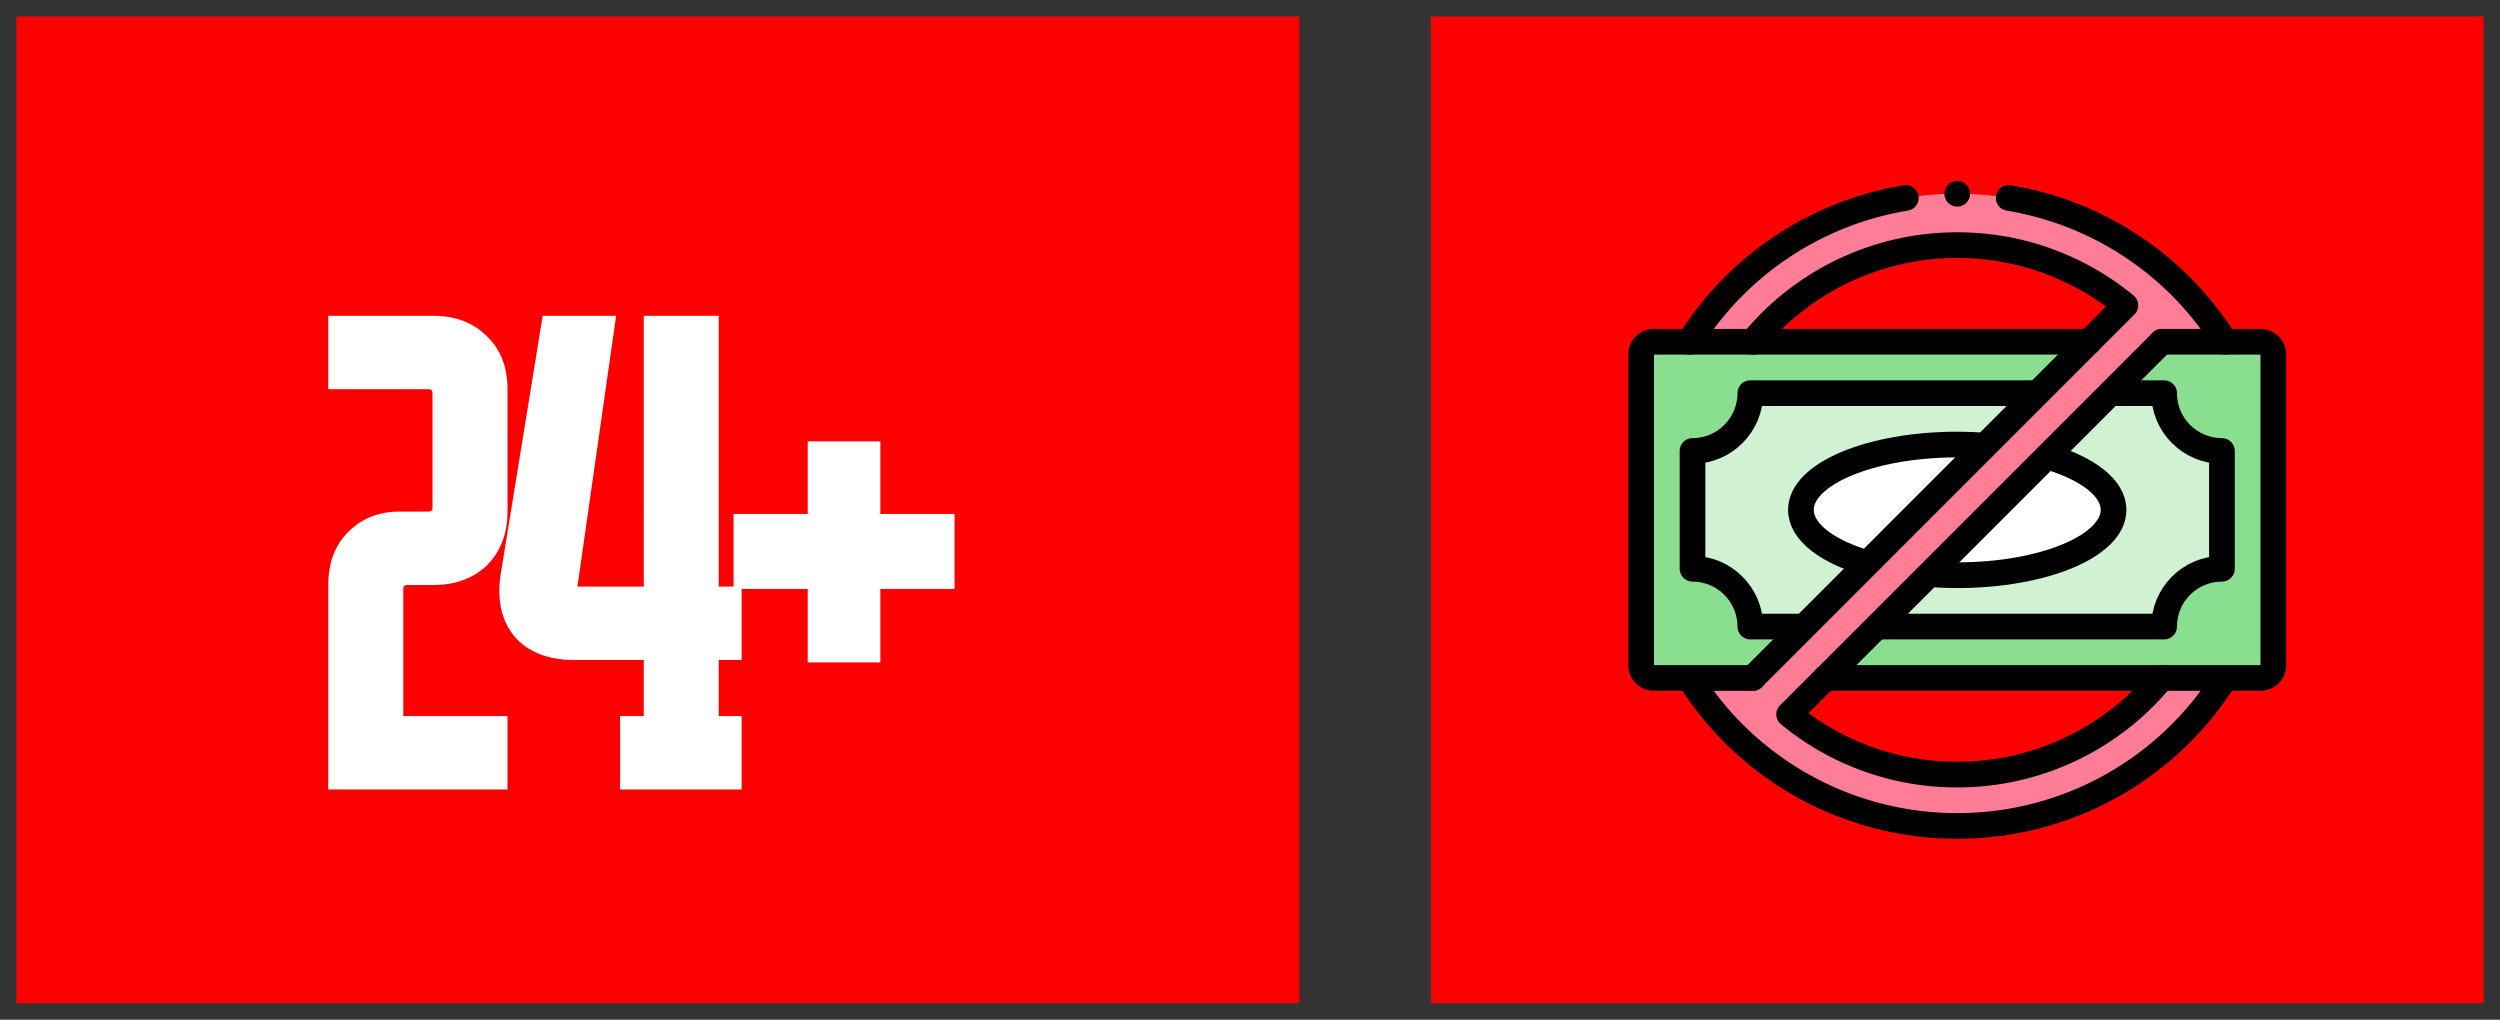
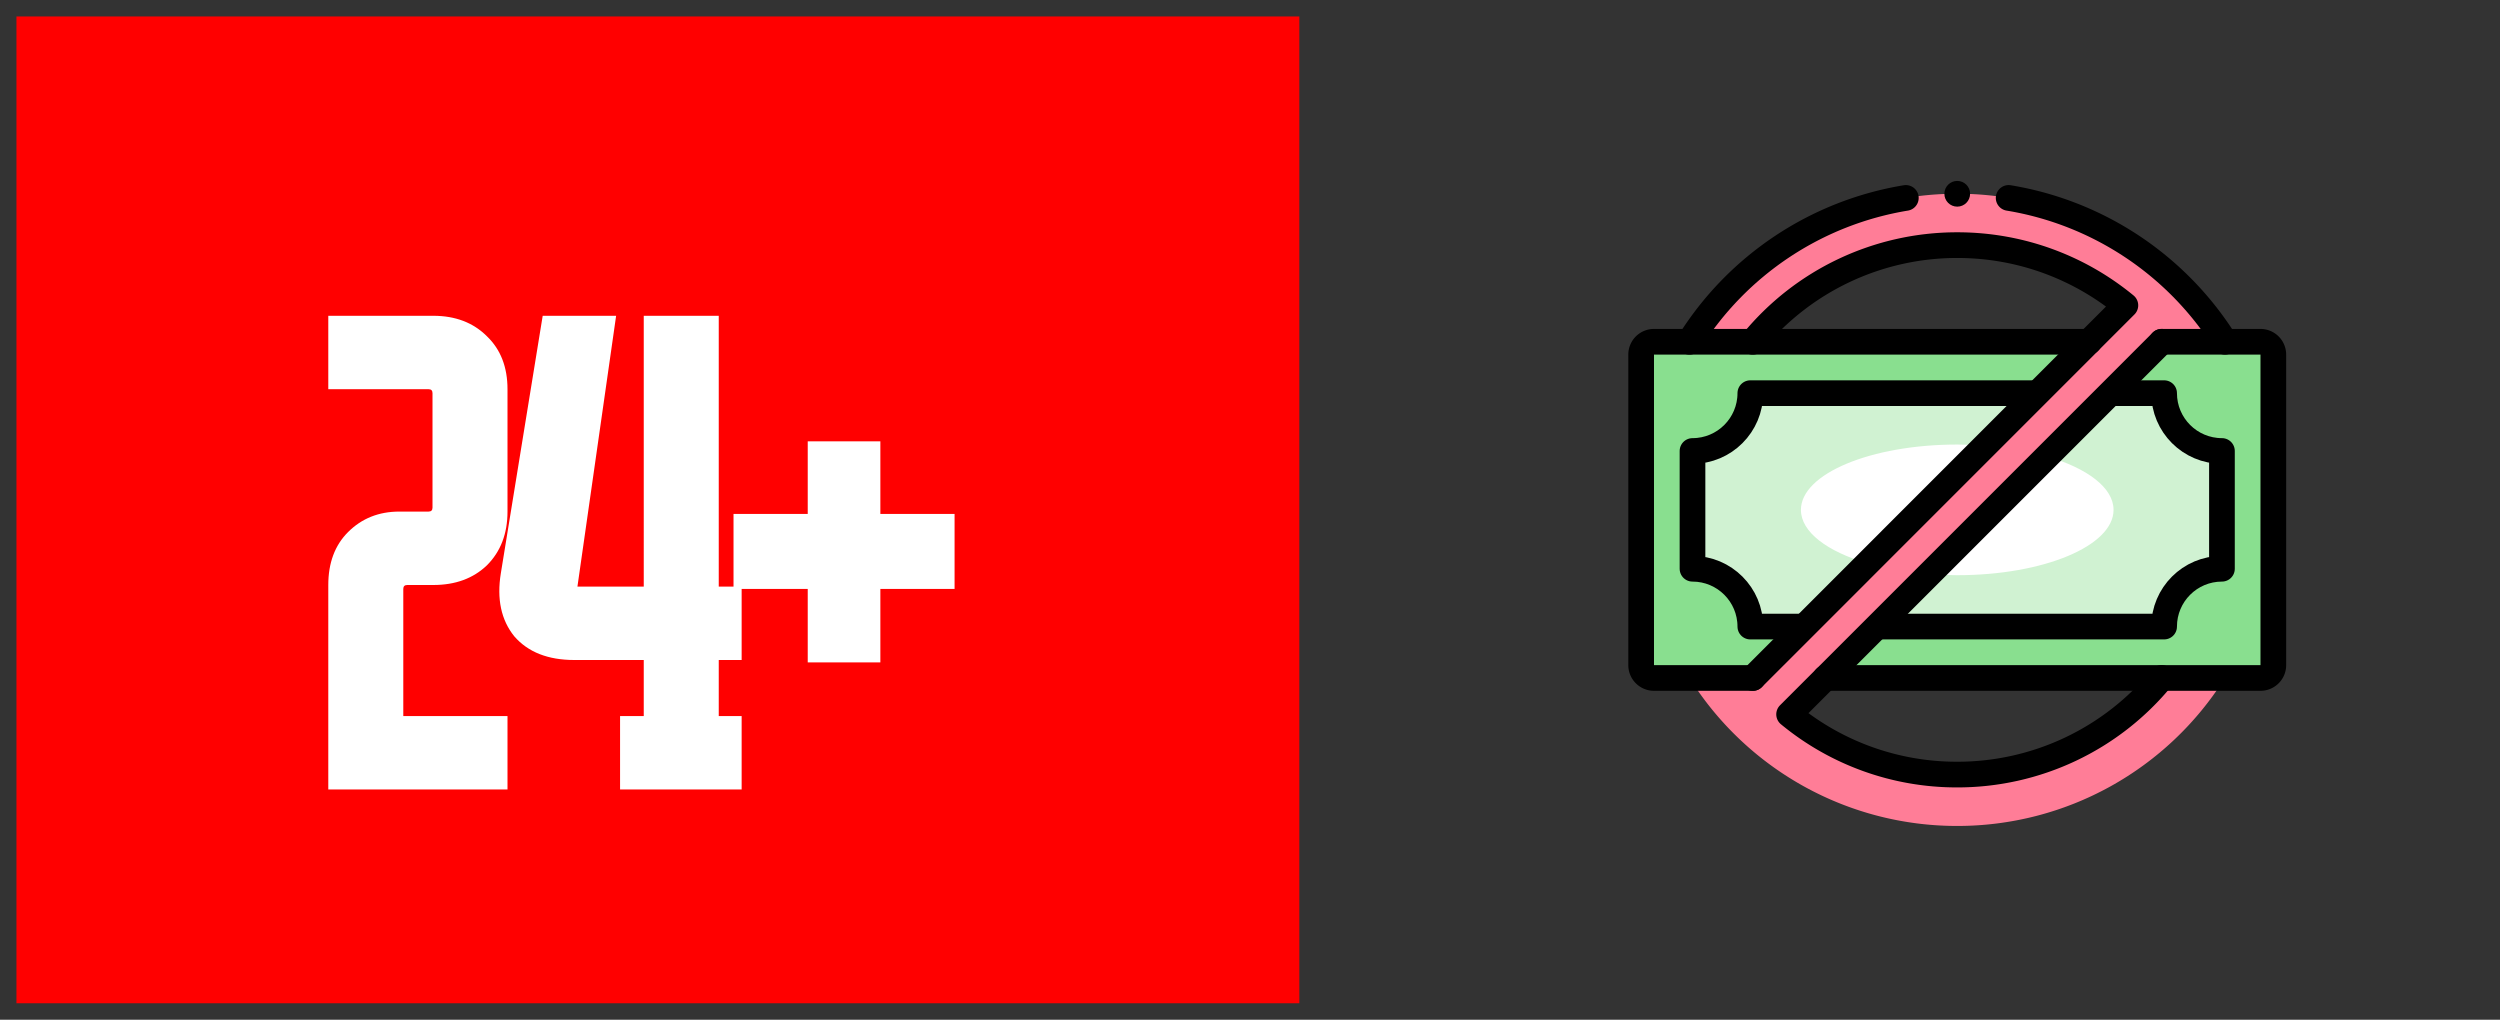
<svg xmlns="http://www.w3.org/2000/svg" width="76" height="31" fill="none">
  <rect width="100%" height="100%" fill="#333333" stroke="none" />
  <path fill="red" d="M.5.5h39v30H.5z" />
  <path fill="#fff" d="M15.428 24H9.98v-6.216q0-1.008.6-1.608.624-.624 1.56-.624h.888q.12 0 .12-.12v-3.48q0-.12-.12-.12H9.98V9.6h3.192q1.008 0 1.632.624.624.6.624 1.608v3.72q0 1.008-.624 1.632-.624.6-1.632.6h-.792q-.12 0-.12.12v3.864h3.168zm7.118-2.232V24H18.85v-2.232h.72v-1.704h-2.112q-1.2 0-1.824-.72-.6-.744-.408-1.92L16.498 9.6h2.232l-1.176 8.232h2.016V9.6h2.28v8.232h.696v2.232h-.696v1.704zm2.009-8.352h2.208v2.208h2.256v2.28h-2.256v2.232h-2.208v-2.232h-2.256v-2.28h2.256z" />
-   <path fill="red" d="M43.5.5h32v30h-32z" />
  <g clip-path="url(#a)">
    <path fill="#FF7D97" d="M67.638 10.39a9.61 9.61 0 0 0-9.701-4.373 9.61 9.61 0 0 0-6.576 4.372h1.923A8.03 8.03 0 0 1 59.5 7.453c1.941 0 3.722.687 5.111 1.831L53.285 20.611H51.36a9.6 9.6 0 0 0 8.139 4.498 9.6 9.6 0 0 0 8.138-4.498h-1.923a8.03 8.03 0 0 1-6.216 2.936 8 8 0 0 1-5.11-1.831l1.105-1.105 10.221-10.222z" />
    <path fill="#89DF8F" d="M65.716 10.39h3.003a.39.39 0 0 1 .39.39v9.44a.39.39 0 0 1-.39.39H55.494zM53.284 20.61h-3.003a.39.39 0 0 1-.39-.39v-9.44a.39.39 0 0 1 .39-.39h13.225z" />
    <path fill="#D0F2D2" d="M64.153 11.952h1.636c0 .97.787 1.758 1.758 1.758v3.58c-.97 0-1.758.787-1.758 1.758h-8.732zM54.847 19.048H53.21c0-.97-.787-1.758-1.758-1.758v-3.58c.97 0 1.758-.788 1.758-1.758h8.732z" />
    <path fill="#fff" d="M62.23 13.875c1.223.359 2.022.953 2.022 1.625 0 1.097-2.128 1.986-4.752 1.986q-.436 0-.85-.032zM56.77 17.125c-1.223-.359-2.022-.953-2.022-1.625 0-1.097 2.128-1.986 4.752-1.986q.435 0 .85.032z" />
    <path stroke="#000" stroke-linecap="round" stroke-linejoin="round" stroke-miterlimit="10" stroke-width=".781" d="M61.063 6.017a9.61 9.61 0 0 1 6.576 4.372M51.36 10.39a9.61 9.61 0 0 1 6.577-4.373" />
    <circle cx="59.5" cy="5.891" r=".391" fill="#000" />
-     <path stroke="#000" stroke-linejoin="round" stroke-miterlimit="10" stroke-width=".781" d="M51.36 20.611a9.6 9.6 0 0 0 8.14 4.498 9.6 9.6 0 0 0 8.138-4.498" />
    <path stroke="#000" stroke-linecap="round" stroke-linejoin="round" stroke-miterlimit="10" stroke-width=".781" d="M53.285 10.39A8.03 8.03 0 0 1 59.5 7.452c1.94 0 3.721.687 5.111 1.831L53.285 20.611M65.715 20.61a8.03 8.03 0 0 1-6.215 2.937 8 8 0 0 1-5.111-1.831l1.105-1.105 10.222-10.222" />
    <path stroke="#000" stroke-linecap="round" stroke-linejoin="round" stroke-miterlimit="10" stroke-width=".781" d="M65.716 10.39h3.003a.39.39 0 0 1 .39.39v9.44a.39.39 0 0 1-.39.39H55.494M53.284 20.61h-3.003a.39.39 0 0 1-.39-.39v-9.44a.39.39 0 0 1 .39-.39h13.225" />
    <path stroke="#000" stroke-linejoin="round" stroke-miterlimit="10" stroke-width=".781" d="M64.153 11.952h1.636c0 .97.787 1.758 1.758 1.758v3.58c-.97 0-1.758.787-1.758 1.758h-8.732M54.847 19.048H53.21c0-.97-.787-1.758-1.758-1.758v-3.58c.97 0 1.758-.788 1.758-1.758h8.732" />
-     <path stroke="#000" stroke-linejoin="round" stroke-miterlimit="10" stroke-width=".781" d="M62.23 13.875c1.223.359 2.022.953 2.022 1.625 0 1.097-2.128 1.986-4.752 1.986q-.436 0-.85-.032M56.77 17.125c-1.223-.359-2.022-.953-2.022-1.625 0-1.097 2.128-1.986 4.752-1.986q.435 0 .85.032" />
  </g>
  <defs>
    <clipPath id="a">
      <path fill="#fff" d="M49.5 5.5h20v20h-20z" />
    </clipPath>
  </defs>
</svg>